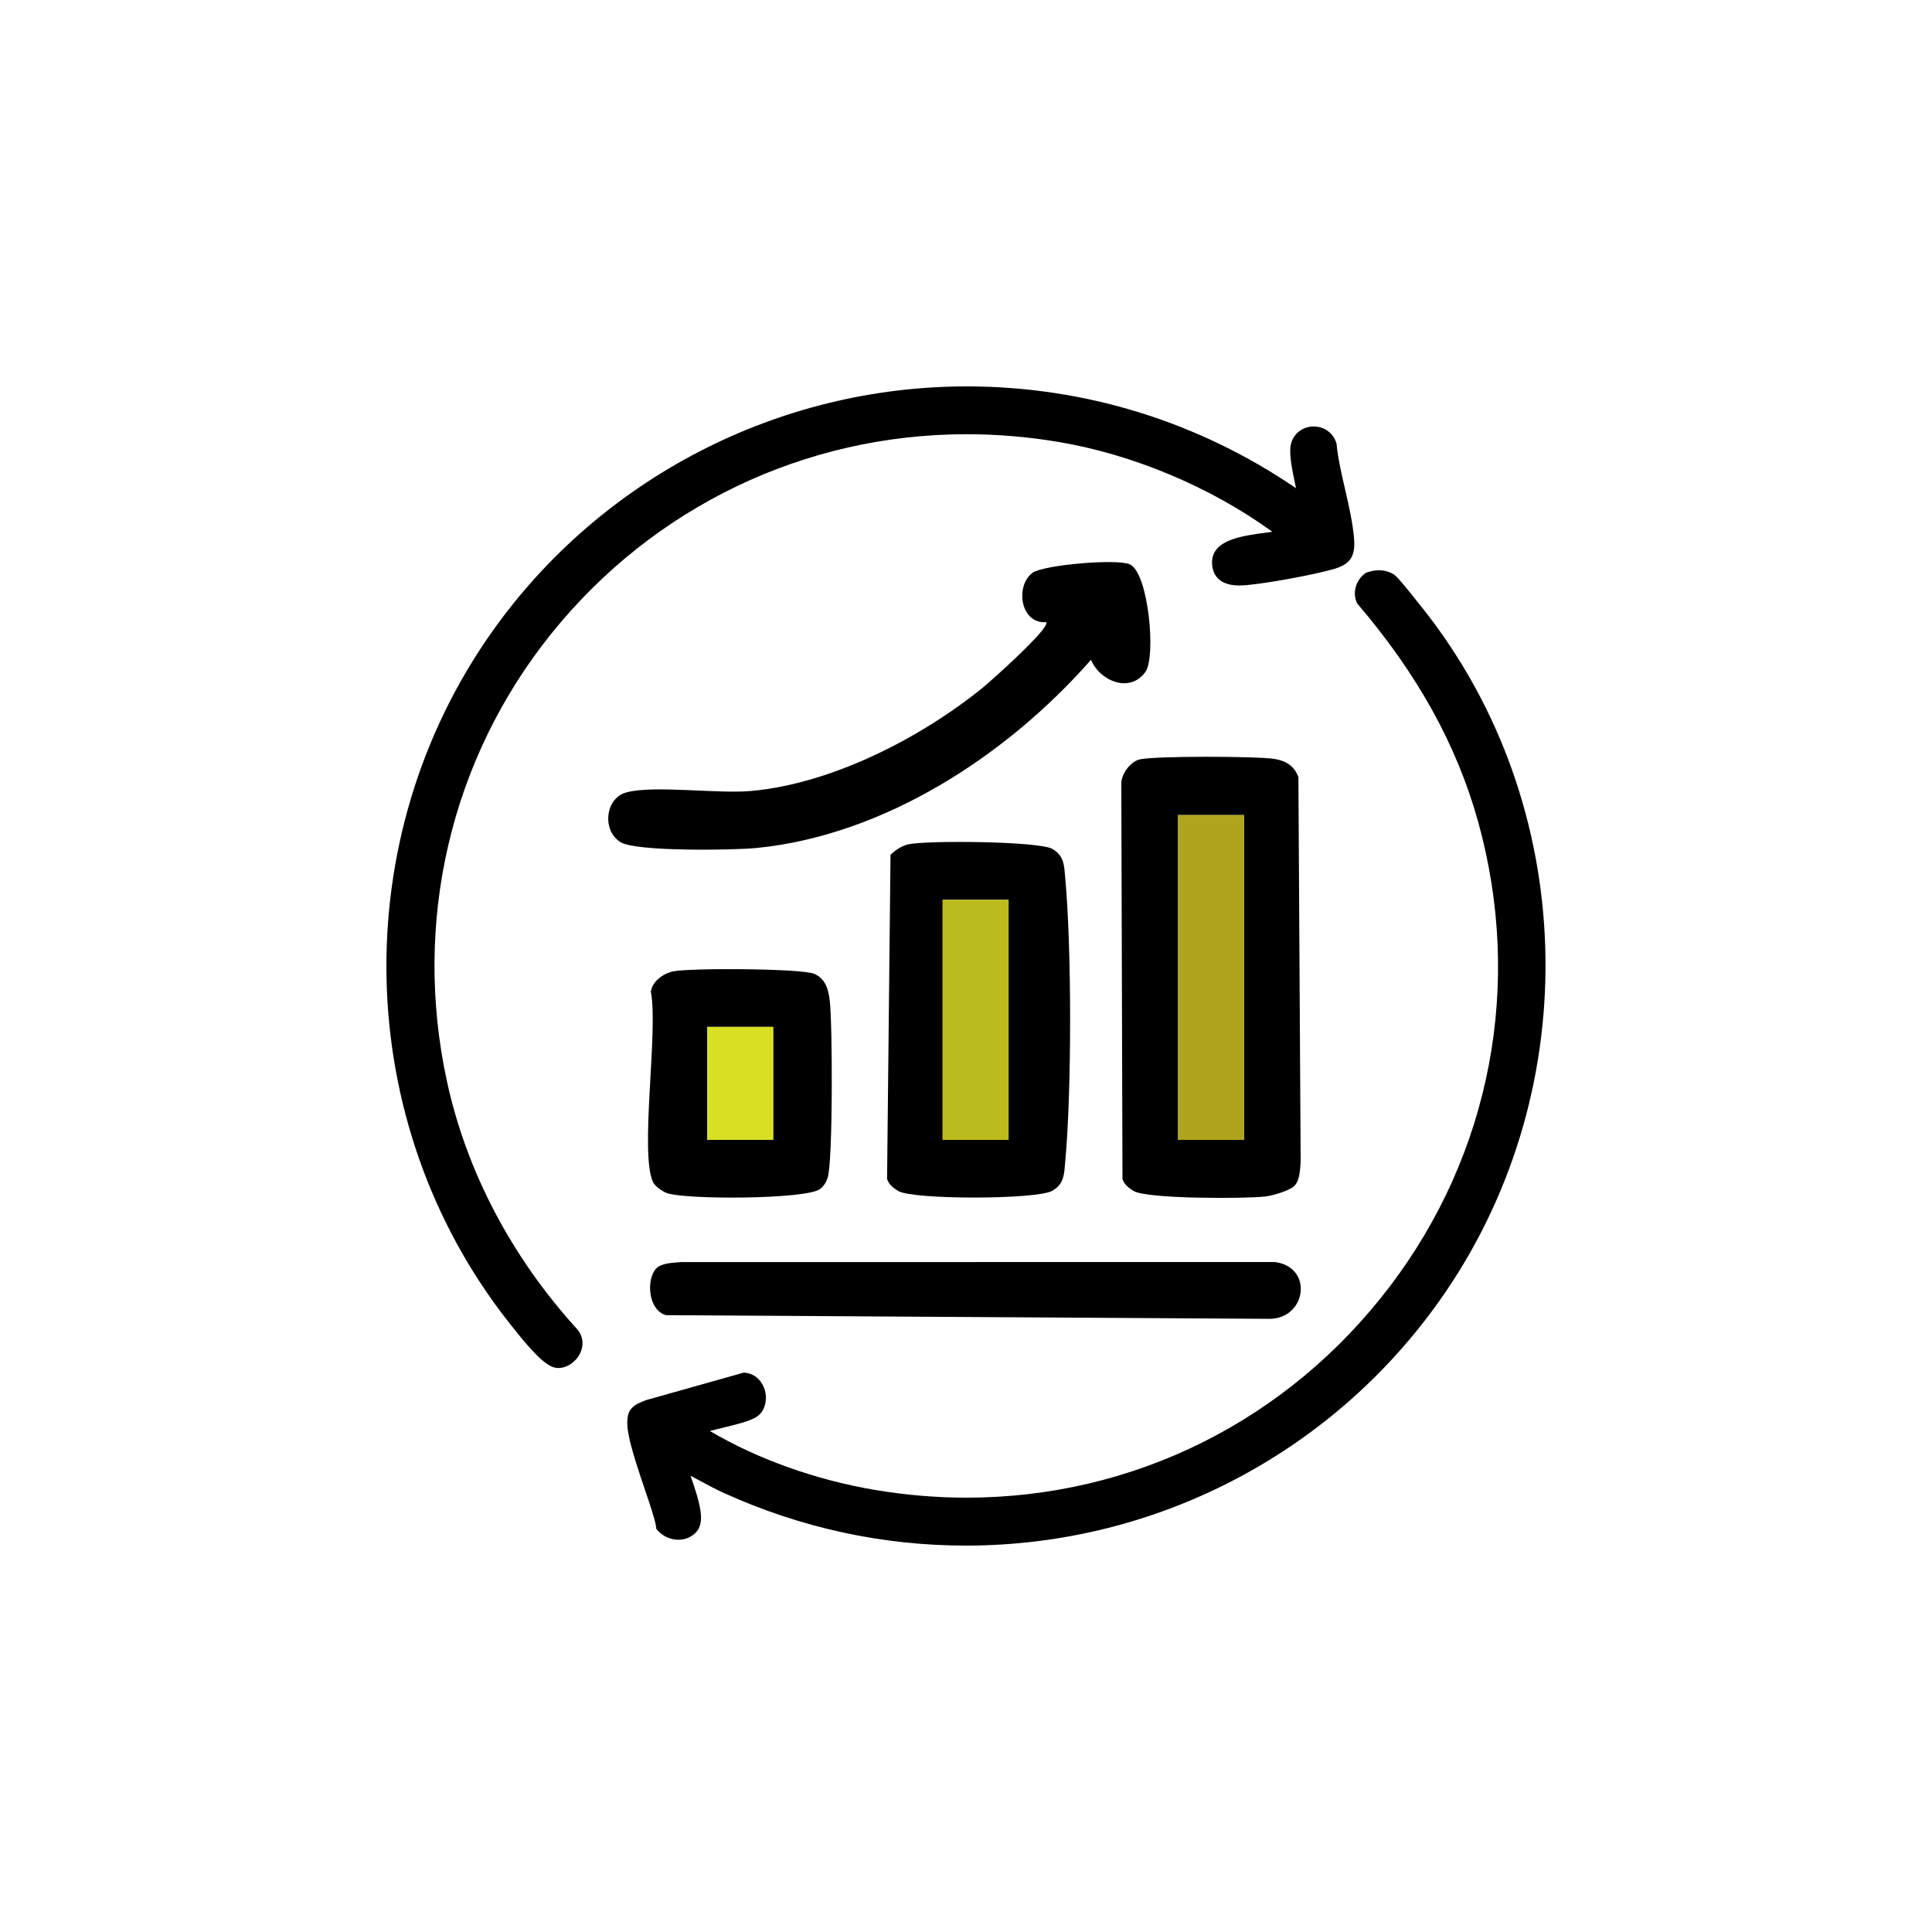
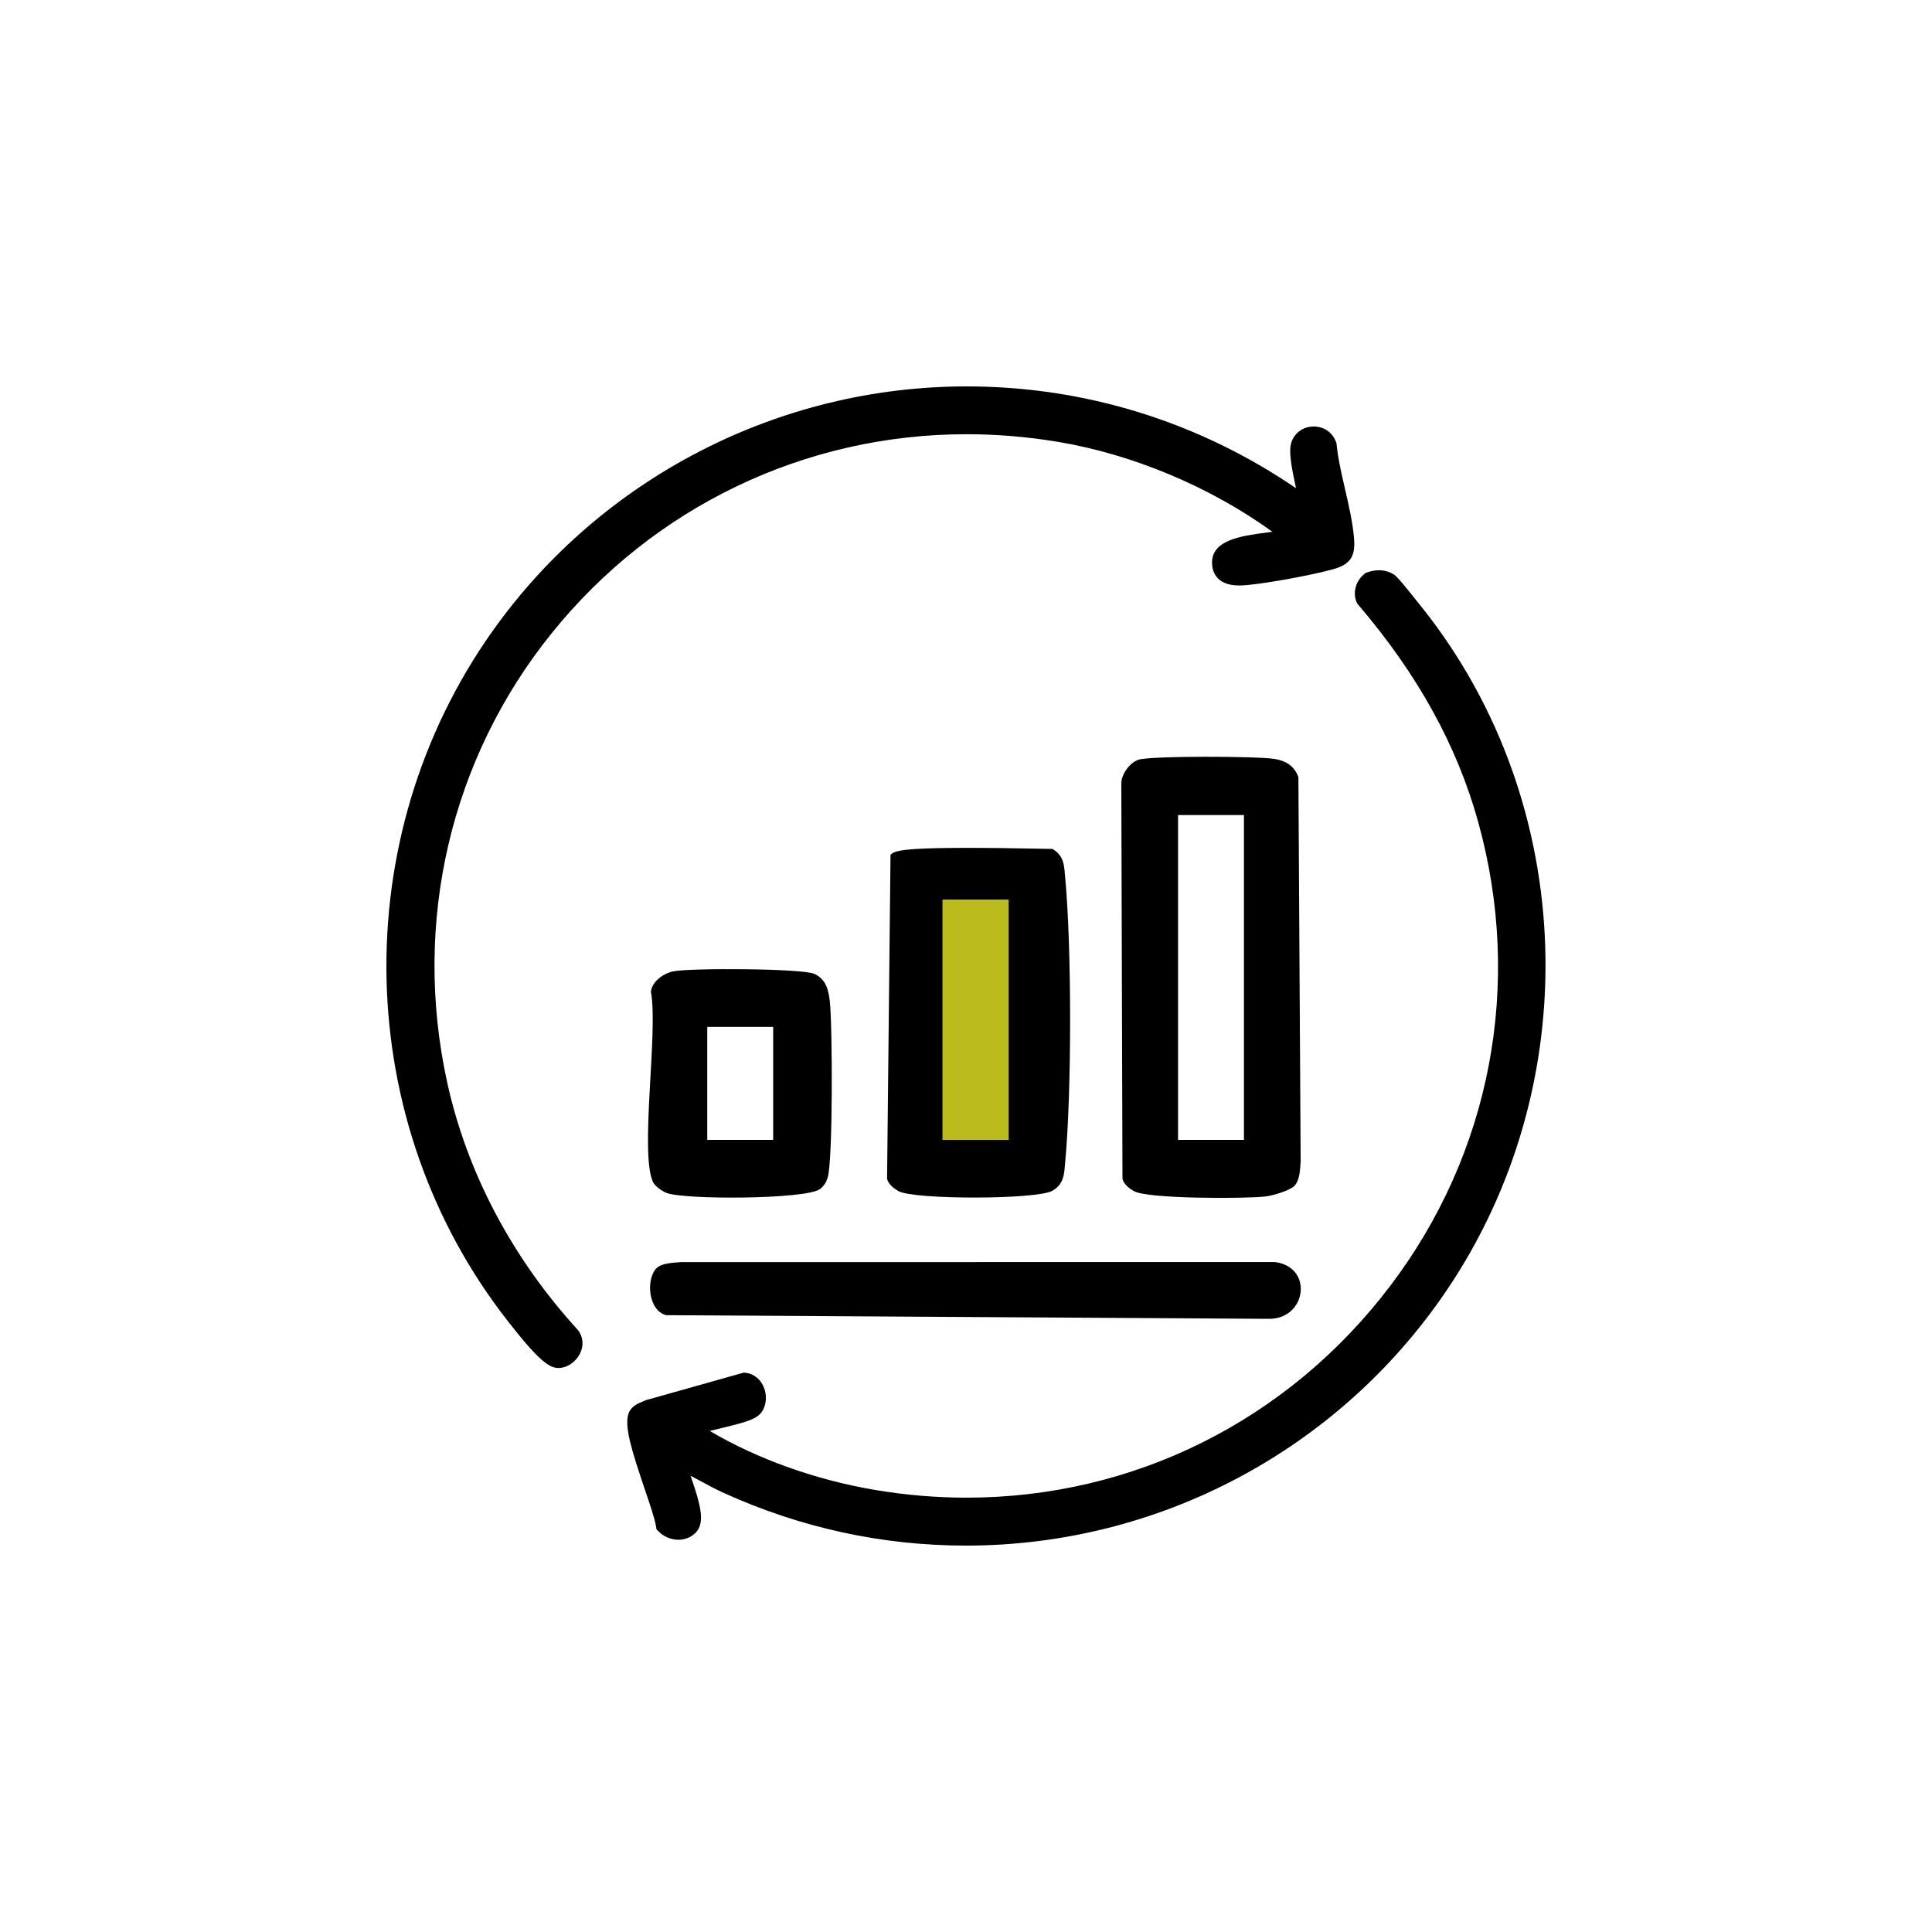
<svg xmlns="http://www.w3.org/2000/svg" width="100" height="100" viewBox="0 0 100 100" fill="none">
  <g clip-path="url(#clip0_2066_565)">
    <path d="M28.894 70.808C28.443 70.808 27.884 70.427 26.368 68.486L26.306 68.407C18.206 58.088 17.878 43.383 25.506 32.648C31.133 24.729 40.302 20 50.034 20C56.141 20 62.025 21.821 67.081 25.269C66.837 24.135 66.693 23.357 66.841 22.901C67.005 22.399 67.457 22.075 67.996 22.075C68.535 22.075 68.992 22.399 69.159 22.901L69.177 22.953L69.183 23.009C69.255 23.735 69.439 24.534 69.617 25.307C69.816 26.167 70.017 27.047 70.086 27.872C70.163 28.817 69.884 29.221 68.979 29.47C67.872 29.774 65.636 30.184 64.547 30.283C64.447 30.292 64.293 30.304 64.138 30.304C62.873 30.304 62.736 29.479 62.734 29.124C62.734 27.939 64.252 27.737 65.591 27.561C65.68 27.548 65.77 27.537 65.858 27.525C62.647 25.199 58.616 23.508 54.727 22.864C53.166 22.607 51.587 22.475 50.032 22.475C41.654 22.475 33.823 26.232 28.549 32.783C23.31 39.287 21.34 47.751 23.142 56.006C24.161 60.671 26.501 65.108 29.91 68.838C30.19 69.202 30.226 69.642 30.022 70.054C29.799 70.505 29.344 70.808 28.894 70.808Z" fill="black" />
    <path d="M28.894 70.483C28.506 70.483 27.826 69.825 26.622 68.286L26.561 68.208C18.55 58.001 18.224 43.457 25.769 32.839C28.571 28.896 32.316 25.671 36.596 23.515C40.735 21.428 45.381 20.325 50.036 20.325C56.359 20.325 62.411 22.288 67.564 26.003C67.528 25.788 67.465 25.502 67.412 25.251C67.189 24.211 67.028 23.384 67.153 23.002C67.272 22.637 67.603 22.401 67.998 22.401C68.393 22.401 68.73 22.637 68.853 23.005L68.86 23.025V23.045C68.938 23.795 69.123 24.606 69.305 25.39C69.5 26.23 69.7 27.099 69.765 27.903C69.828 28.686 69.642 28.956 68.894 29.16C67.802 29.461 65.593 29.864 64.519 29.962C64.416 29.971 64.281 29.982 64.138 29.982C63.248 29.982 63.06 29.517 63.058 29.125C63.058 28.228 64.427 28.046 65.635 27.885C66.017 27.835 66.386 27.786 66.655 27.719C63.303 25.123 58.995 23.245 54.781 22.547C53.202 22.286 51.605 22.154 50.032 22.154C41.555 22.154 33.632 25.954 28.295 32.583C22.995 39.159 21.001 47.724 22.825 56.076C23.856 60.797 26.224 65.286 29.672 69.058C29.862 69.306 29.88 69.613 29.732 69.91C29.564 70.247 29.22 70.483 28.894 70.483Z" fill="black" />
    <path d="M50.002 80C45.673 80 41.458 79.084 37.477 77.281C37.048 77.087 36.623 76.858 36.248 76.654L36.228 76.643C36.069 76.557 35.907 76.47 35.743 76.384C35.75 76.402 35.755 76.422 35.763 76.44C36.242 77.84 36.518 78.796 36.02 79.319C35.788 79.562 35.465 79.697 35.112 79.697C34.735 79.697 34.353 79.537 34.091 79.27L33.978 79.153L33.953 78.992C33.897 78.626 33.642 77.876 33.374 77.085C32.698 75.088 32.303 73.828 32.534 73.164C32.665 72.784 33.029 72.638 33.269 72.542C33.318 72.522 33.354 72.508 33.385 72.493L33.426 72.474L38.496 71.046L38.595 71.057C39.038 71.107 39.401 71.414 39.561 71.875C39.731 72.36 39.633 72.895 39.318 73.209C39.024 73.503 38.384 73.667 37.279 73.934C37.095 73.977 36.913 74.022 36.74 74.066C39.199 75.52 42.219 76.6 45.293 77.119C46.867 77.384 48.459 77.519 50.025 77.519C58.668 77.519 66.655 73.534 71.938 66.584C77.173 59.698 78.839 50.933 76.51 42.541C75.41 38.579 73.376 34.9 70.295 31.292L70.243 31.229L70.212 31.154C70.01 30.656 70.178 30.061 70.621 29.708L70.686 29.655L70.766 29.627C70.968 29.555 71.171 29.517 71.37 29.517C71.645 29.517 71.9 29.587 72.127 29.724C72.23 29.787 72.358 29.863 73.694 31.559C81.66 41.656 82.12 56.184 74.81 66.891C69.204 75.1 59.929 80 49.998 80H50.002Z" fill="black" />
    <path d="M50.002 79.674C45.72 79.674 41.55 78.769 37.611 76.984C37.198 76.796 36.792 76.578 36.403 76.368C36.011 76.157 35.609 75.938 35.2 75.755C35.261 75.976 35.357 76.256 35.456 76.544C35.883 77.792 36.157 78.706 35.786 79.095C35.617 79.273 35.377 79.373 35.114 79.373C34.822 79.373 34.528 79.25 34.328 79.044L34.286 79.003L34.277 78.945C34.218 78.552 33.96 77.788 33.686 76.98C33.071 75.163 32.649 73.833 32.844 73.27C32.927 73.031 33.186 72.926 33.394 72.841C33.442 72.822 33.489 72.803 33.529 72.784L33.543 72.776L38.523 71.374L38.559 71.378C38.876 71.414 39.138 71.639 39.257 71.981C39.385 72.351 39.32 72.751 39.091 72.98C38.862 73.209 38.227 73.373 37.207 73.618C36.743 73.73 36.267 73.844 35.945 73.955C38.552 75.634 41.838 76.867 45.242 77.44C46.834 77.709 48.444 77.844 50.029 77.844C58.773 77.844 66.855 73.811 72.201 66.781C77.499 59.811 79.185 50.946 76.827 42.455C75.713 38.445 73.659 34.725 70.546 31.081L70.528 31.06L70.517 31.033C70.367 30.667 70.495 30.227 70.827 29.962L70.85 29.944L70.877 29.933C71.043 29.873 71.211 29.843 71.371 29.843C71.588 29.843 71.784 29.897 71.961 30.003C72.019 30.038 72.139 30.111 73.43 31.748L73.456 31.781C81.327 41.757 81.774 56.119 74.543 66.709C68.997 74.828 59.822 79.677 50 79.677L50.002 79.674Z" fill="black" />
    <path d="M67.205 40.225C66.996 39.642 66.554 39.374 65.956 39.28C65.085 39.141 59.651 39.116 58.957 39.316C58.486 39.45 58.016 40.088 58.039 40.591L58.099 61.025C58.183 61.308 58.445 61.511 58.69 61.652C59.408 62.059 64.407 62.05 65.49 61.931C65.867 61.89 66.77 61.623 67.005 61.374C67.286 61.073 67.293 60.507 67.322 60.107L67.205 40.225ZM64.387 59H60.976V42.188H64.387V59Z" fill="black" />
-     <path d="M64.387 42.188H60.976V59H64.387V42.188Z" fill="#B0A41E" />
-     <path d="M55.138 45.467C55.08 44.825 55.095 44.301 54.471 43.94C53.775 43.538 47.972 43.491 47.016 43.702C46.665 43.78 46.353 44.001 46.093 44.241L45.915 61.025C45.999 61.308 46.261 61.511 46.506 61.652C47.296 62.101 53.671 62.097 54.471 61.634C55.095 61.273 55.08 60.749 55.138 60.109C55.472 56.482 55.472 49.092 55.138 45.467ZM52.203 59H48.792V46.574H52.203V59Z" fill="black" />
+     <path d="M55.138 45.467C55.08 44.825 55.095 44.301 54.471 43.94C46.665 43.78 46.353 44.001 46.093 44.241L45.915 61.025C45.999 61.308 46.261 61.511 46.506 61.652C47.296 62.101 53.671 62.097 54.471 61.634C55.095 61.273 55.08 60.749 55.138 60.109C55.472 56.482 55.472 49.092 55.138 45.467ZM52.203 59H48.792V46.574H52.203V59Z" fill="black" />
    <path d="M52.203 46.574H48.792V59H52.203V46.574Z" fill="#BCBB1E" />
-     <path d="M54.154 32.203C52.814 32.307 52.533 30.335 53.436 29.654C53.983 29.241 57.819 28.905 58.483 29.212C59.449 29.659 59.844 33.993 59.288 34.775C58.497 35.889 56.952 35.278 56.469 34.153C52.165 39.053 45.823 43.23 39.163 43.891C37.946 44.012 32.972 44.081 32.146 43.605C31.154 43.032 31.304 41.337 32.395 41.023C33.785 40.623 37.138 41.101 38.891 40.94C43.059 40.558 47.64 38.206 50.855 35.604C51.266 35.273 54.385 32.491 54.152 32.204L54.154 32.203Z" fill="black" />
    <path d="M33.987 65.638C34.255 65.369 34.881 65.358 35.258 65.326L65.984 65.322C67.986 65.578 67.63 68.23 65.732 68.263L34.477 68.073C33.541 67.826 33.426 66.197 33.985 65.636L33.987 65.638Z" fill="black" />
    <path d="M42.949 51.807C42.879 51.214 42.74 50.677 42.154 50.408C41.526 50.122 35.683 50.095 34.832 50.28C34.331 50.392 33.76 50.789 33.689 51.33C34.084 53.361 33.093 59.696 33.805 61.194C33.902 61.396 34.264 61.65 34.479 61.738C35.361 62.108 41.723 62.086 42.444 61.545C42.642 61.396 42.76 61.198 42.837 60.965C43.118 60.116 43.091 53.011 42.949 51.807ZM40.019 59H36.608V53.152H40.019V59Z" fill="black" />
-     <path d="M40.019 53.152H36.608V59H40.019V53.152Z" fill="#D9E021" />
  </g>
  <defs>
    <clipPath id="clip0_2066_565">
      <rect width="60" height="60" fill="white" transform="translate(20 20)" />
    </clipPath>
  </defs>
</svg>